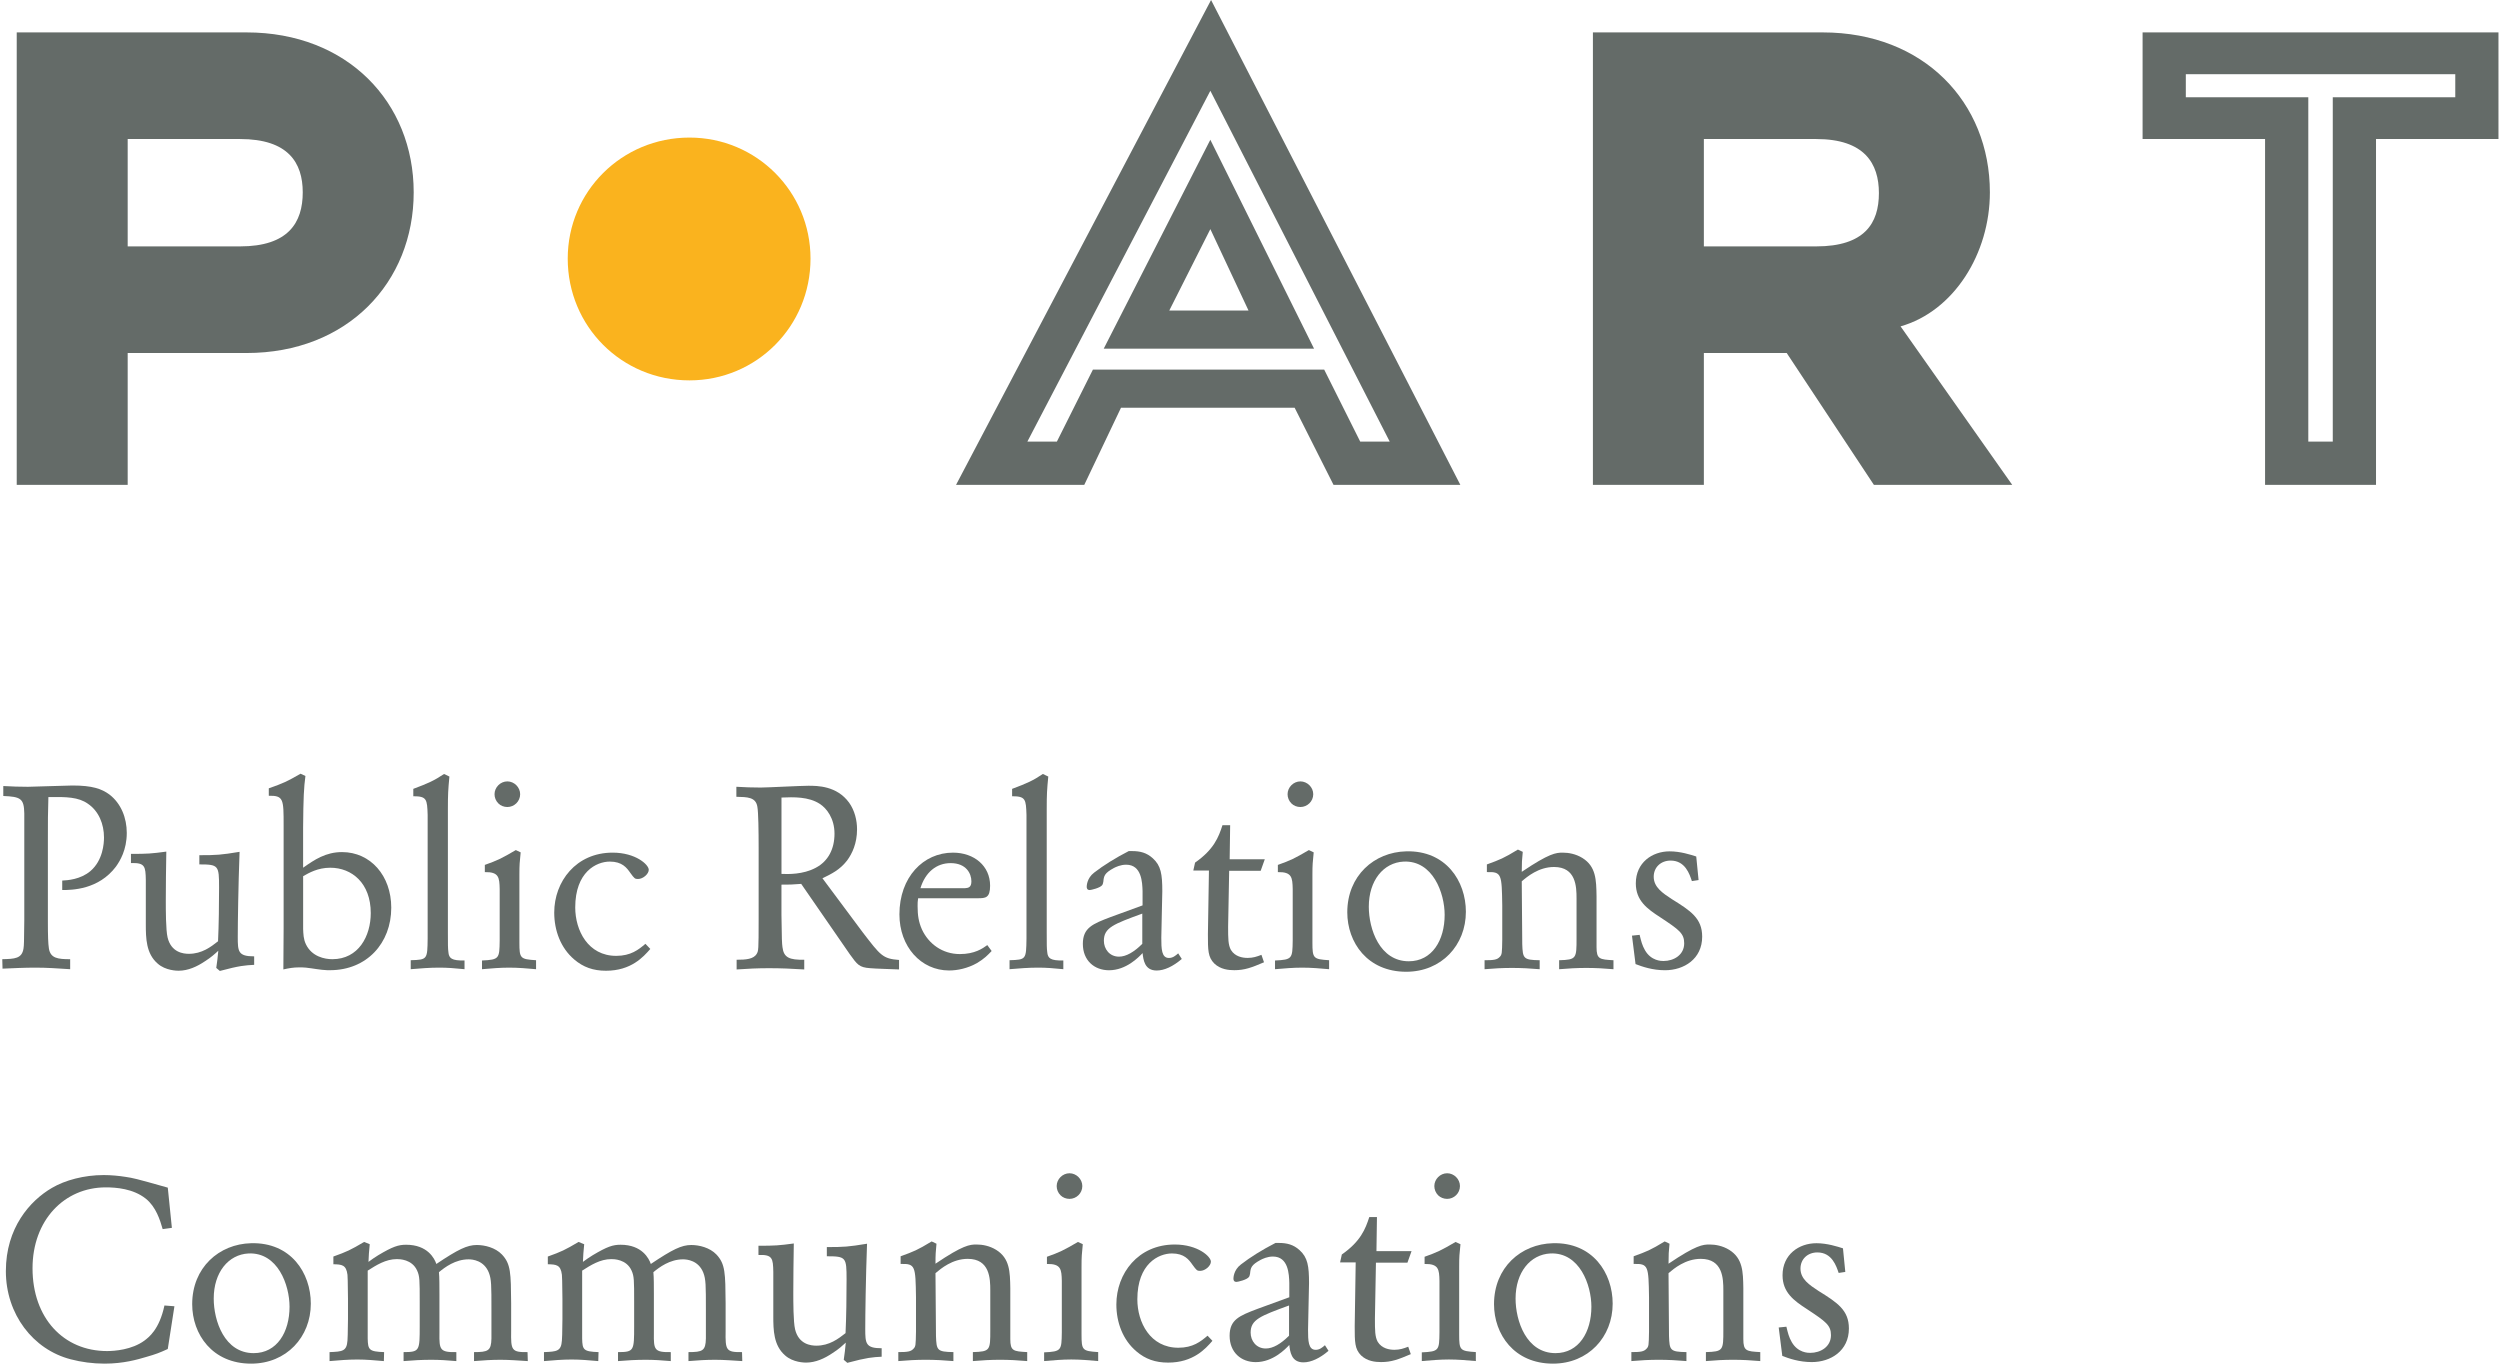
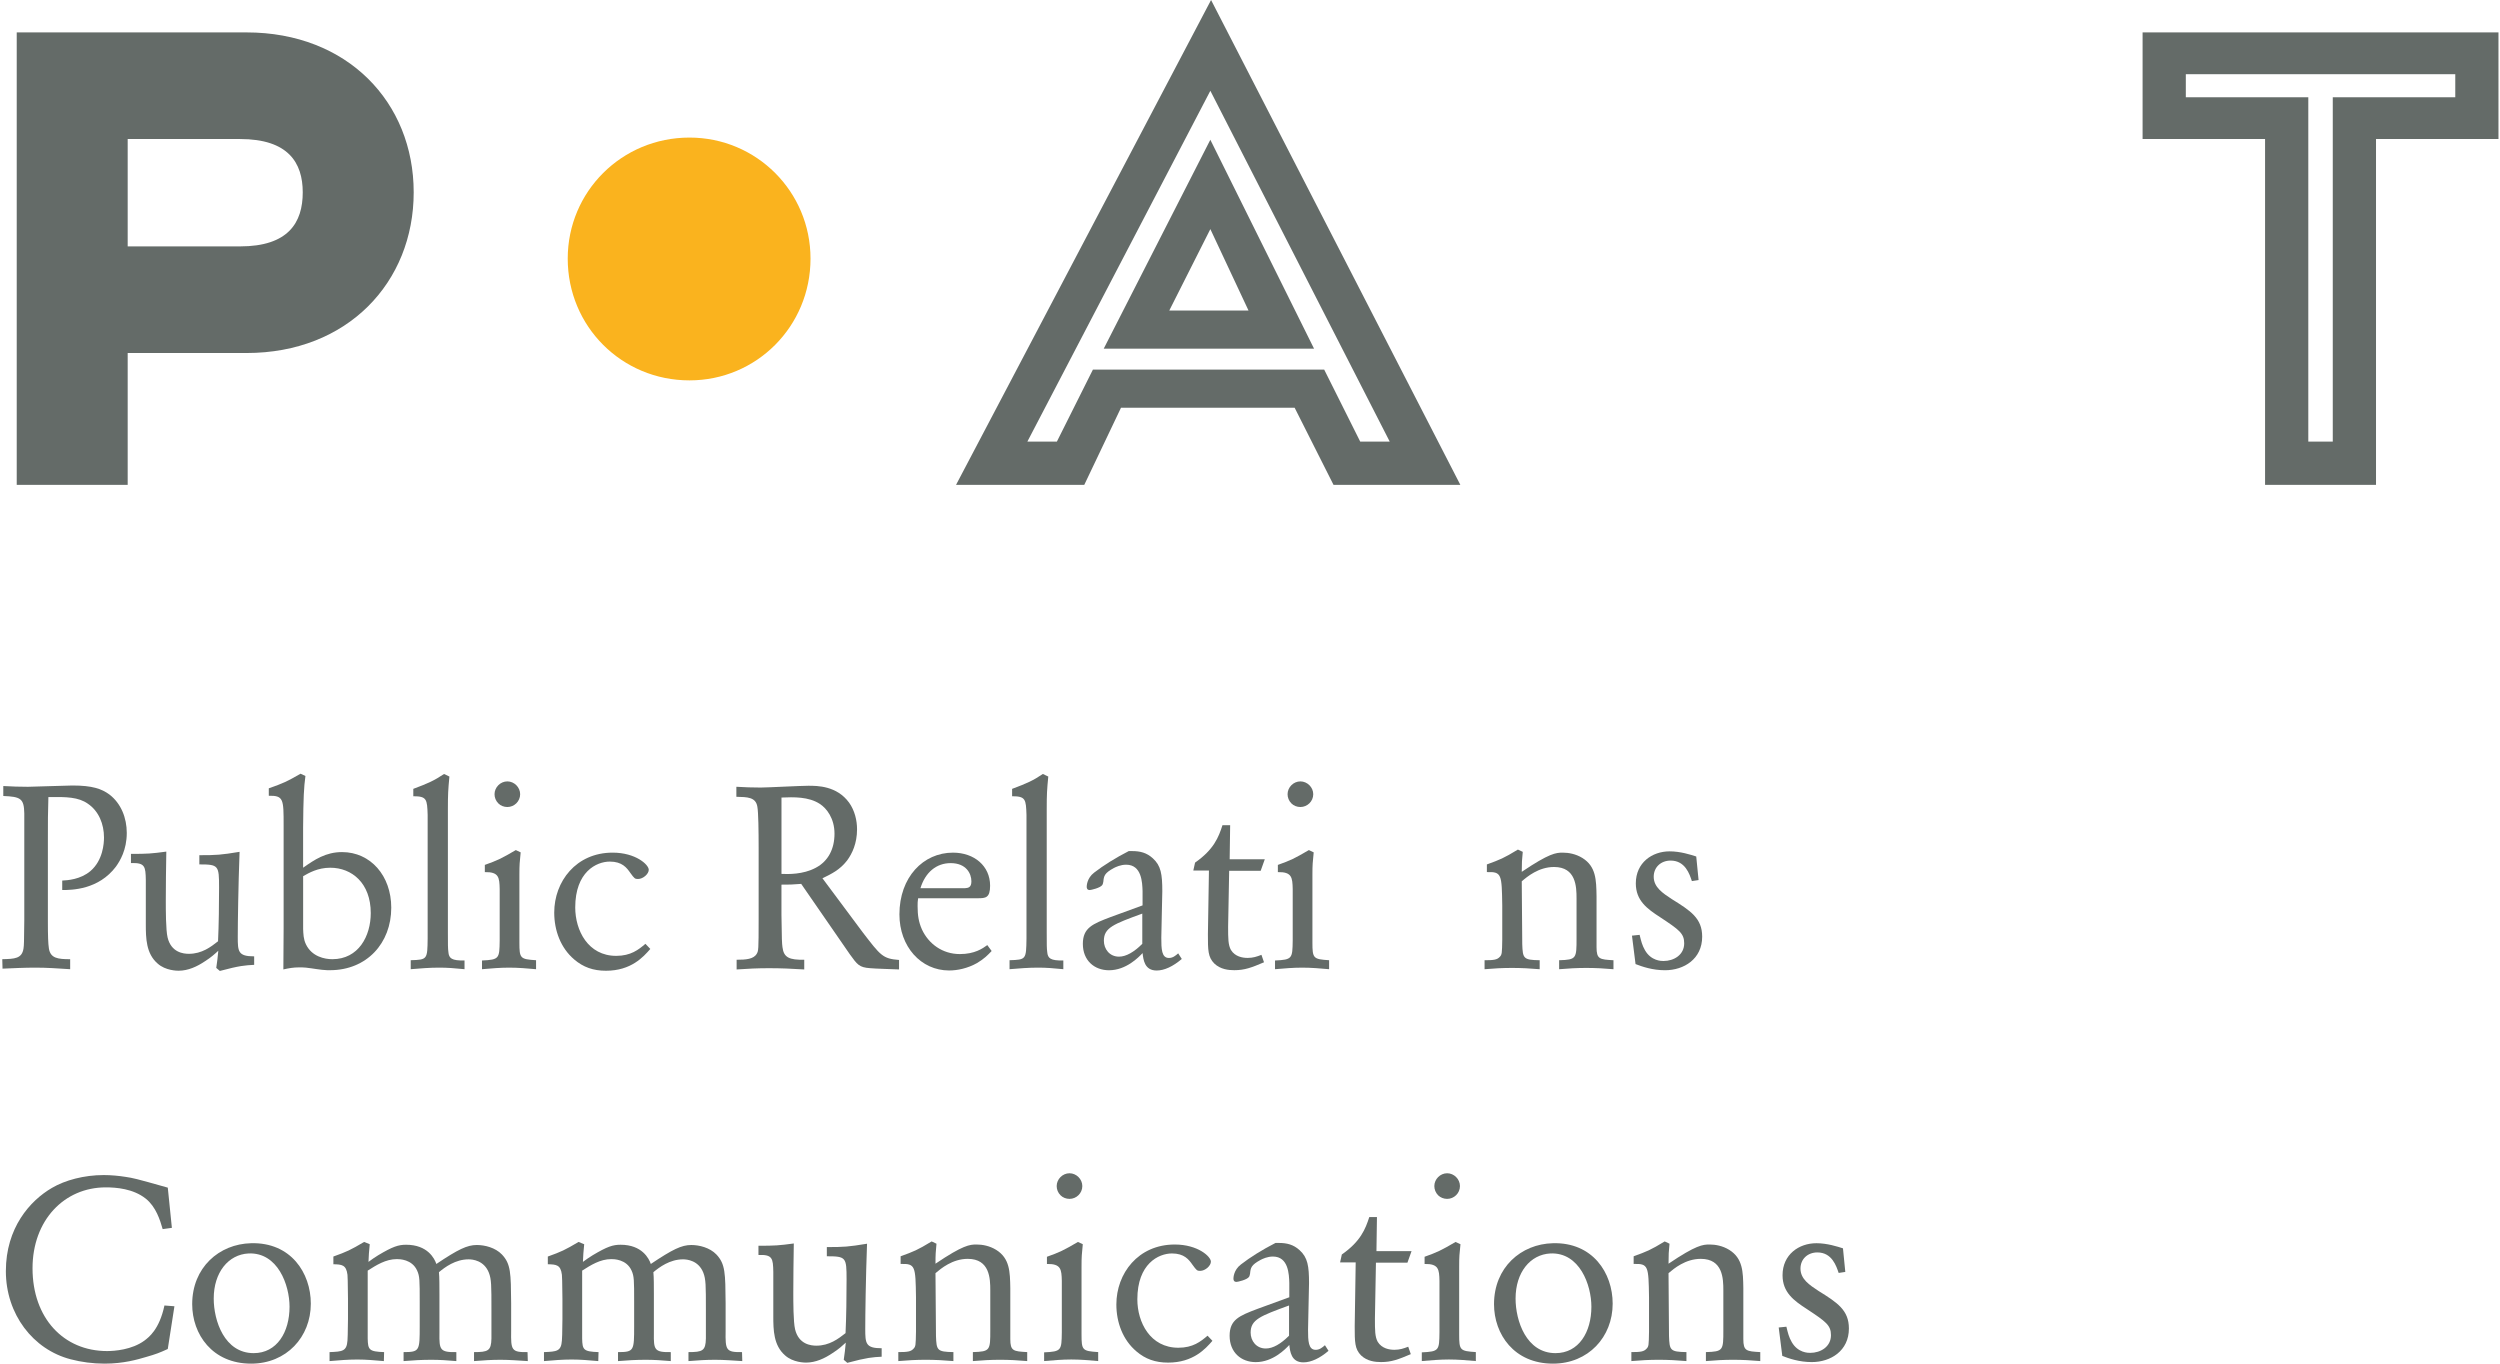
<svg xmlns="http://www.w3.org/2000/svg" version="1.0" id="Ebene_1" x="0px" y="0px" width="165px" height="90px" viewBox="0 0 165 90" enable-background="new 0 0 165 90" xml:space="preserve">
  <g>
    <path fill="#646B68" d="M15.844,9.176H8.427v7.086h7.417c3.186,0,4.137-1.57,4.137-3.567C19.981,10.745,19.03,9.176,15.844,9.176   L15.844,9.176z M16.273,23.299H8.427V32H1.104V2.139h15.169c6.657,0,11.031,4.612,11.031,10.555   C27.304,18.639,22.93,23.299,16.273,23.299L16.273,23.299z" />
    <path fill="#FAB31E" d="M45.505,25.105c-4.47,0-8.035-3.565-8.035-8.036c0-4.422,3.565-7.989,8.035-7.989   c4.423,0,7.989,3.567,7.989,7.989C53.494,21.54,49.927,25.105,45.505,25.105L45.505,25.105z" />
    <path fill="#646B68" d="M79.883,15.121l-2.711,5.374h5.23L79.883,15.121L79.883,15.121z M86.728,23.014H72.845l7.037-13.79   L86.728,23.014L86.728,23.014z M91.722,29.146L79.883,5.991L67.806,29.146h1.948l2.379-4.754h15.263l2.378,4.754H91.722   L91.722,29.146z M88.012,32l-2.565-5.088H73.985L71.562,32h-8.463L79.93,0l16.452,32H88.012L88.012,32z" />
-     <path fill="#646B68" d="M119.873,9.176h-7.418v7.086h7.418c3.186,0,4.135-1.521,4.135-3.519   C124.008,10.794,123.058,9.176,119.873,9.176L119.873,9.176z M123.676,32l-5.753-8.701h-5.468V32h-7.323V2.139h15.167   c6.658,0,11.033,4.612,11.033,10.555c0,4.043-2.378,7.847-5.895,8.846L132.806,32H123.676L123.676,32z" />
    <path fill="#646B68" d="M162.048,6.419V4.898h-17.784v1.521h8.084v22.728h1.615V6.419H162.048L162.048,6.419z M156.817,9.176V32   h-7.323V9.176h-8.083V2.139h23.488v7.037H156.817L156.817,9.176z" />
    <path fill="#646B68" d="M0.218,51.878c0.559,0.032,1.083,0.05,1.624,0.05c0.423,0,2.484-0.085,2.942-0.085   c1.319,0,1.927,0.222,2.435,0.593c0.776,0.592,1.148,1.556,1.148,2.535c0,1.135-0.457,1.861-0.709,2.217   c-1.149,1.539-2.926,1.554-3.551,1.554v-0.625c0.338-0.016,1.201-0.068,1.861-0.626c0.828-0.709,0.896-1.826,0.896-2.215   c0-0.878-0.338-1.74-1.066-2.232c-0.625-0.438-1.402-0.456-2.604-0.438C3.16,53.888,3.16,54.007,3.16,55.479v5.358   c0,0.913,0.017,1.438,0.067,1.761c0.102,0.658,0.609,0.709,1.404,0.709v0.66c-0.828-0.053-1.538-0.103-2.283-0.103   c-0.727,0-1.453,0.035-2.181,0.067l-0.017-0.625c0.812-0.018,1.302-0.033,1.402-0.709c0.034-0.237,0.034-0.356,0.051-1.861v-5.883   v-1.168c-0.017-0.997-0.252-1.1-1.386-1.15V51.878L0.218,51.878z" />
    <path fill="#646B68" d="M8.643,56.357c1.082,0,1.352-0.018,2.334-0.151c-0.018,1.082-0.034,2.18-0.034,3.263   c0,0.574,0,1.911,0.117,2.4c0.238,0.999,1.048,1.083,1.404,1.083c0.862,0,1.455-0.457,1.927-0.828   c0.051-1.064,0.068-2.469,0.068-3.552c0-1.453-0.034-1.521-1.302-1.521v-0.608c1.133,0,1.421-0.018,2.655-0.222   c-0.084,2.232-0.119,4.734-0.119,5.615c0,0.963,0.018,1.284,1.082,1.284v0.56c-0.608,0.033-0.947,0.05-2.265,0.403l-0.237-0.201   c0.069-0.49,0.085-0.593,0.135-1.133c-0.219,0.202-0.472,0.438-0.878,0.693c-0.524,0.354-1.117,0.626-1.742,0.626   c-0.086,0-0.862,0-1.387-0.475c-0.76-0.658-0.777-1.675-0.777-2.588v-2.924c-0.017-0.896-0.05-1.15-0.981-1.117V56.357   L8.643,56.357z" />
    <path fill="#646B68" d="M20.006,61.295c0.017,0.355,0.017,0.678,0.186,1.031c0.391,0.812,1.236,0.981,1.743,0.981   c1.725,0,2.535-1.521,2.535-3.043c0-1.979-1.25-2.994-2.671-2.994c-0.828,0-1.404,0.339-1.792,0.558V61.295L20.006,61.295z    M17.741,52.029c0.962-0.338,1.183-0.439,2.096-0.964l0.321,0.151c-0.102,0.762-0.136,1.421-0.153,3.4v2.653   c0.744-0.524,1.489-1.031,2.57-1.031c1.878,0,3.248,1.557,3.248,3.67c0,2.349-1.624,4.125-4.041,4.125h-0.187   c-0.457-0.016-0.93-0.119-1.405-0.169c-0.151-0.016-0.303-0.016-0.457-0.016c-0.37,0-0.659,0.051-1.031,0.134l0.017-2.704v-6.815   c0-1.708,0-1.961-0.979-1.943V52.029L17.741,52.029z" />
    <path fill="#646B68" d="M27.279,52.064c0.998-0.373,1.37-0.542,2.028-0.981l0.354,0.169c-0.083,0.896-0.1,1.15-0.1,2.146v8.15   c0,0.795,0,1.05,0.033,1.284c0.034,0.424,0.22,0.575,1.065,0.56v0.575c-0.675-0.067-1.133-0.103-1.673-0.103   c-0.626,0-1.251,0.05-1.878,0.103v-0.593c1.1-0.032,1.1-0.05,1.117-1.438v-1.1v-7.051c-0.034-1.031-0.051-1.233-0.947-1.233V52.064   L27.279,52.064z" />
    <path fill="#646B68" d="M32.639,52.418c0-0.457,0.389-0.846,0.845-0.846s0.846,0.389,0.846,0.846c0,0.474-0.39,0.845-0.846,0.845   c-0.218,0-0.439-0.083-0.59-0.235C32.723,52.858,32.639,52.637,32.639,52.418L32.639,52.418z M31.997,57.084   c0.846-0.303,1.065-0.405,2.047-0.979l0.32,0.151c-0.067,0.658-0.084,0.812-0.084,1.471v4.48c0,1.049,0.051,1.1,1.1,1.167v0.593   c-0.592-0.053-1.184-0.103-1.776-0.103c-0.592,0-1.182,0.05-1.792,0.103v-0.575c1.15-0.05,1.15-0.136,1.167-1.319v-3.399   c-0.017-0.76-0.05-1.133-0.98-1.115V57.084L31.997,57.084z" />
    <path fill="#646B68" d="M42.92,62.631c-0.457,0.525-1.268,1.438-2.925,1.438c-0.845,0-1.505-0.237-2.097-0.744   c-0.896-0.762-1.319-1.912-1.319-3.096c0-2.046,1.438-3.955,3.854-3.955c1.522,0,2.385,0.795,2.385,1.133   c0,0.27-0.373,0.607-0.711,0.607c-0.203,0-0.237-0.032-0.508-0.405c-0.236-0.339-0.54-0.744-1.352-0.744   c-0.879,0-2.282,0.676-2.282,3.026c0,1.521,0.845,3.196,2.704,3.196c0.964,0,1.473-0.406,1.929-0.795L42.92,62.631L42.92,62.631z" />
    <path fill="#646B68" d="M51.578,57.677c0.423,0.018,1.419,0.051,2.266-0.406c0.828-0.438,1.233-1.251,1.233-2.247   c0-1.017-0.522-1.675-0.963-1.963c-0.745-0.489-1.741-0.456-2.536-0.423V57.677L51.578,57.677z M48.602,51.927   c0.54,0.033,1.063,0.051,1.604,0.051c0.441,0,2.64-0.118,3.146-0.118c0.592,0,1.877,0,2.689,1.115   c0.371,0.524,0.524,1.167,0.524,1.76c0,0.929-0.321,1.604-0.66,2.062c-0.489,0.626-1.03,0.88-1.624,1.168l2.656,3.566   c1.184,1.539,1.318,1.743,2.4,1.826v0.626c-0.338-0.016-1.623-0.051-1.91-0.083c-0.728-0.051-0.845-0.237-1.336-0.914l-3.212-4.65   c-0.594,0.05-0.779,0.05-1.303,0.05v1.996c0.018,1.642,0.034,1.894,0.067,2.131c0.084,0.693,0.456,0.845,1.437,0.83v0.641   c-0.776-0.051-1.555-0.083-2.333-0.083c-0.711,0-1.437,0.032-2.13,0.083v-0.641c0.608,0,1.133-0.035,1.335-0.406   c0.102-0.187,0.118-0.222,0.118-2.232v-4.735c0-1.114-0.017-2.368-0.084-2.722c-0.101-0.643-0.66-0.643-1.386-0.66V51.927   L48.602,51.927z" />
    <path fill="#646B68" d="M63.673,58.623c0.254-0.016,0.439-0.066,0.439-0.456c0-0.508-0.338-1.201-1.369-1.201   c-0.945,0-1.673,0.61-1.995,1.657H63.673L63.673,58.623z M60.596,59.284c-0.034,0.219-0.034,0.303-0.034,0.524   c0,0.607,0.068,1.047,0.287,1.538c0.439,0.946,1.353,1.623,2.501,1.623c0.984,0,1.507-0.371,1.812-0.593l0.287,0.391   c-0.272,0.287-0.508,0.522-0.964,0.794c-0.625,0.354-1.302,0.49-1.843,0.49c-1.861,0-3.28-1.572-3.28-3.703   c0-2.452,1.572-4.074,3.534-4.074c1.403,0,2.451,0.878,2.451,2.18c0,0.812-0.305,0.83-0.812,0.83H60.596L60.596,59.284z" />
    <path fill="#646B68" d="M66.801,52.064c1-0.373,1.371-0.542,2.028-0.981l0.357,0.169c-0.084,0.896-0.102,1.15-0.102,2.146v8.15   c0,0.795,0,1.05,0.033,1.284c0.034,0.424,0.221,0.575,1.063,0.56v0.575c-0.675-0.067-1.13-0.103-1.673-0.103   c-0.624,0-1.251,0.05-1.877,0.103v-0.593c1.098-0.032,1.098-0.05,1.118-1.438v-1.1v-7.051c-0.034-1.031-0.053-1.233-0.949-1.233   V52.064L66.801,52.064z" />
    <path fill="#646B68" d="M75.391,60.298c-1.896,0.693-2.535,0.931-2.535,1.791c0,0.542,0.37,1.05,0.997,1.05   c0.473,0,0.997-0.306,1.538-0.846V60.298L75.391,60.298z M75.409,59.756v-0.946c-0.018-0.558-0.052-1.74-1.083-1.74   c-0.371,0-0.677,0.151-0.812,0.219c-0.625,0.339-0.657,0.524-0.693,0.896c-0.015,0.086-0.033,0.17-0.065,0.22   c-0.137,0.204-0.762,0.338-0.83,0.338c-0.185,0-0.203-0.134-0.203-0.219c0-0.033,0-0.558,0.49-0.931   c0.608-0.473,1.42-0.979,2.283-1.421h0.236c0.508,0,0.946,0.104,1.353,0.475c0.54,0.489,0.627,1.049,0.627,2.182   c0,0.439-0.066,2.57-0.066,3.06c0,0.744,0.016,1.337,0.505,1.337c0.254,0,0.439-0.153,0.609-0.305l0.238,0.371   c-0.576,0.491-1.151,0.762-1.659,0.762c-0.811,0-0.878-0.727-0.929-1.15c-0.254,0.27-1.083,1.133-2.216,1.133   c-0.964,0-1.726-0.642-1.726-1.741c0-1.064,0.645-1.319,1.845-1.775L75.409,59.756L75.409,59.756z" />
    <path fill="#646B68" d="M78.875,56.932c1.235-0.862,1.554-1.675,1.808-2.469h0.507l-0.032,2.249h2.318l-0.272,0.762h-2.079   l-0.069,3.686c0,0.777,0,1.201,0.186,1.539c0.272,0.439,0.762,0.524,1.101,0.524c0.355,0,0.61-0.085,0.912-0.204l0.169,0.492   c-0.829,0.354-1.283,0.522-1.96,0.522c-0.373,0-0.912-0.051-1.318-0.439c-0.424-0.424-0.424-0.88-0.424-1.927l0.068-4.211h-1.032   L78.875,56.932L78.875,56.932z" />
    <path fill="#646B68" d="M84.98,52.418c0-0.457,0.389-0.846,0.845-0.846c0.457,0,0.849,0.389,0.849,0.846   c0,0.474-0.392,0.845-0.849,0.845c-0.219,0-0.438-0.083-0.59-0.235C85.064,52.858,84.98,52.637,84.98,52.418L84.98,52.418z    M84.338,57.084c0.847-0.303,1.064-0.405,2.048-0.979l0.318,0.151c-0.066,0.658-0.084,0.812-0.084,1.471v4.48   c0,1.049,0.054,1.1,1.101,1.167v0.593c-0.594-0.053-1.185-0.103-1.775-0.103c-0.594,0-1.184,0.05-1.795,0.103v-0.575   c1.15-0.05,1.15-0.136,1.168-1.319v-3.399c-0.018-0.76-0.051-1.133-0.98-1.115V57.084L84.338,57.084z" />
-     <path fill="#646B68" d="M90.341,59.842c0,1.471,0.712,3.602,2.639,3.602c1.538,0,2.367-1.387,2.367-3.062   c0-1.437-0.778-3.601-2.705-3.517C91.304,56.932,90.341,58.116,90.341,59.842L90.341,59.842z M96.748,60.179   c0,2.197-1.604,3.957-3.939,3.957c-2.568,0-3.888-1.944-3.888-3.924c0-2.417,1.776-3.974,3.888-4.024   C95.43,56.121,96.748,58.151,96.748,60.179L96.748,60.179z" />
    <path fill="#646B68" d="M98.135,57.052c0.88-0.321,1.1-0.406,2.047-0.981l0.32,0.151c-0.051,0.542-0.066,0.678-0.066,1.319   c1.825-1.233,2.265-1.267,2.703-1.267c0.389,0,0.863,0.083,1.302,0.354c0.897,0.56,0.913,1.438,0.931,2.52v3.365   c0,0.795,0.204,0.812,1.117,0.862v0.593c-0.592-0.053-1.2-0.085-1.792-0.085c-0.594,0-1.202,0.032-1.794,0.085v-0.593   c1.149-0.032,1.149-0.118,1.149-1.455v-2.621c0-0.776-0.032-2.078-1.486-2.078c-1.016,0-1.776,0.643-2.13,0.946l0.033,4.144   c0.033,0.946,0.067,1.047,1.15,1.064v0.593c-0.609-0.053-1.219-0.085-1.827-0.085c-0.607,0-1.219,0.032-1.81,0.085v-0.593   c0.608,0,0.829-0.032,1-0.219c0.151-0.154,0.151-0.237,0.167-1.133v-2.268c-0.033-2.046-0.033-2.23-1.015-2.197V57.052   L98.135,57.052z" />
    <path fill="#646B68" d="M108.215,61.7c0.102,0.424,0.17,0.694,0.354,1.015c0.408,0.711,1.085,0.711,1.219,0.711   c0.694,0,1.369-0.406,1.369-1.168c0-0.658-0.338-0.896-1.589-1.723c-0.863-0.558-1.604-1.1-1.604-2.232   c0-1.37,1.079-2.114,2.23-2.114c0.711,0,1.387,0.22,1.758,0.339l0.154,1.556l-0.442,0.068c-0.151-0.457-0.438-1.354-1.402-1.354   c-0.644,0-1.117,0.441-1.117,1.066c0,0.693,0.594,1.082,1.185,1.471c1.252,0.777,2.014,1.269,2.014,2.485   c0,1.471-1.201,2.215-2.452,2.215c-0.83,0-1.505-0.237-1.946-0.406l-0.236-1.877L108.215,61.7L108.215,61.7z" />
    <path fill="#646B68" d="M11.073,89.034c-0.559,0.255-0.777,0.34-1.421,0.524C9.078,89.727,8.165,90,6.897,90   c-0.761,0-1.54-0.103-2.233-0.287c-2.485-0.644-4.277-2.977-4.277-5.817c0-2.857,1.589-4.651,3.044-5.496   c0.863-0.507,2.113-0.846,3.416-0.846c0.491,0,1.013,0.051,1.436,0.119c0.524,0.083,0.575,0.083,2.791,0.711l0.27,2.654   l-0.608,0.083c-0.17-0.591-0.439-1.471-1.116-2.011c-0.829-0.66-1.961-0.744-2.638-0.744c-2.739,0-4.835,2.164-4.835,5.343   c0,3.279,2.046,5.461,4.919,5.461c0.49,0,1.641-0.083,2.469-0.693c0.288-0.22,0.98-0.727,1.318-2.315l0.659,0.051L11.073,89.034   L11.073,89.034z" />
    <path fill="#646B68" d="M14.106,85.704c0,1.471,0.709,3.603,2.637,3.603c1.539,0,2.367-1.388,2.367-3.062   c0-1.436-0.777-3.6-2.705-3.517C15.07,82.796,14.106,83.979,14.106,85.704L14.106,85.704z M20.514,86.042   c0,2.198-1.607,3.958-3.94,3.958c-2.569,0-3.889-1.944-3.889-3.925c0-2.417,1.775-3.973,3.889-4.023   C19.195,81.983,20.514,84.013,20.514,86.042L20.514,86.042z" />
    <path fill="#646B68" d="M22.002,82.931c0.896-0.322,1.117-0.423,2.03-0.963l0.371,0.151c-0.051,0.558-0.068,0.693-0.083,1.165   c0.252-0.185,0.37-0.27,0.641-0.438c0.963-0.575,1.335-0.693,1.843-0.693c1.421,0,1.877,0.913,1.995,1.269   c1.438-0.964,2.03-1.252,2.671-1.252c0.525,0,1.218,0.17,1.657,0.626c0.592,0.626,0.592,1.233,0.609,3.214v1.842   c-0.018,1.251,0.017,1.404,1.082,1.387l0.017,0.593c-0.591-0.035-1.201-0.086-1.792-0.086c-0.591,0-1.133,0.033-1.757,0.086v-0.593   c0.929,0,1.132-0.085,1.149-0.896v-1.895c0-1.606,0-2.013-0.17-2.451c-0.319-0.812-1.081-0.881-1.335-0.881   c-0.878,0-1.572,0.524-1.96,0.848c0.033,0.32,0.033,0.946,0.033,1.42v2.604c-0.016,1.1,0.035,1.269,1.116,1.251v0.593   c-0.609-0.053-1.099-0.086-1.657-0.086c-0.608,0-1.217,0.033-1.826,0.086v-0.593c1.065,0,1.065-0.101,1.065-1.708v-1.624   c0-1.402,0-1.673-0.169-2.046c-0.338-0.76-1.184-0.76-1.335-0.76c-0.745,0-1.37,0.406-1.929,0.76v4.482   c0.018,0.744,0.085,0.862,1.083,0.896l-0.016,0.593c-0.61-0.053-1.168-0.104-1.758-0.104c-0.61,0-1.218,0.051-1.827,0.104v-0.593   c0.845-0.033,1.132-0.051,1.183-0.762c0.017-0.22,0.017-0.338,0.034-1.42v-1.335c-0.017-1.286-0.017-1.369-0.034-1.589   c-0.084-0.661-0.372-0.679-0.93-0.693V82.931L22.002,82.931z" />
    <path fill="#646B68" d="M36.157,82.931c0.896-0.322,1.115-0.423,2.028-0.963l0.372,0.151c-0.051,0.558-0.068,0.693-0.084,1.165   c0.254-0.185,0.372-0.27,0.643-0.438c0.964-0.575,1.335-0.693,1.843-0.693c1.419,0,1.875,0.913,1.995,1.269   c1.438-0.964,2.029-1.252,2.672-1.252c0.523,0,1.219,0.17,1.657,0.626c0.591,0.626,0.591,1.233,0.608,3.214v1.842   c-0.018,1.251,0.017,1.404,1.083,1.387l0.017,0.593c-0.593-0.035-1.2-0.086-1.792-0.086c-0.593,0-1.133,0.033-1.76,0.086v-0.593   c0.93,0,1.133-0.085,1.15-0.896v-1.895c0-1.606,0-2.013-0.17-2.451c-0.32-0.812-1.082-0.881-1.336-0.881   c-0.879,0-1.57,0.524-1.96,0.848c0.033,0.32,0.033,0.946,0.033,1.42v2.604c-0.017,1.1,0.033,1.269,1.116,1.251v0.593   c-0.609-0.053-1.1-0.086-1.656-0.086c-0.61,0-1.218,0.033-1.828,0.086v-0.593c1.065,0,1.065-0.101,1.065-1.708v-1.624   c0-1.402,0-1.673-0.168-2.046c-0.338-0.76-1.185-0.76-1.336-0.76c-0.743,0-1.37,0.406-1.927,0.76v4.482   c0.016,0.744,0.083,0.862,1.081,0.896l-0.017,0.593c-0.608-0.053-1.166-0.104-1.758-0.104c-0.608,0-1.218,0.051-1.826,0.104v-0.593   c0.846-0.033,1.133-0.051,1.183-0.762c0.019-0.22,0.019-0.338,0.035-1.42v-1.335c-0.017-1.286-0.017-1.369-0.035-1.589   c-0.083-0.661-0.371-0.679-0.929-0.693V82.931L36.157,82.931z" />
    <path fill="#646B68" d="M50.058,82.22c1.081,0,1.353-0.018,2.333-0.151c-0.017,1.082-0.033,2.18-0.033,3.262   c0,0.575,0,1.912,0.117,2.401c0.238,0.999,1.049,1.082,1.404,1.082c0.861,0,1.454-0.456,1.927-0.827   c0.051-1.064,0.068-2.47,0.068-3.552c0-1.453-0.034-1.521-1.303-1.521v-0.607c1.134,0,1.42-0.018,2.654-0.222   c-0.084,2.232-0.118,4.734-0.118,5.614c0,0.964,0.018,1.285,1.083,1.285v0.559c-0.609,0.033-0.948,0.051-2.267,0.404l-0.235-0.202   c0.067-0.489,0.084-0.592,0.134-1.132c-0.219,0.201-0.473,0.438-0.879,0.693c-0.522,0.354-1.116,0.625-1.741,0.625   c-0.084,0-0.861,0-1.386-0.474c-0.761-0.659-0.778-1.675-0.778-2.588v-2.924c-0.017-0.896-0.051-1.15-0.98-1.117V82.22   L50.058,82.22z" />
    <path fill="#646B68" d="M59.442,82.914c0.881-0.32,1.099-0.405,2.048-0.98l0.318,0.151c-0.05,0.542-0.066,0.678-0.066,1.319   c1.826-1.234,2.266-1.267,2.704-1.267c0.389,0,0.863,0.083,1.302,0.354c0.898,0.56,0.913,1.438,0.932,2.52v3.365   c0,0.794,0.203,0.812,1.116,0.862v0.593c-0.592-0.053-1.199-0.086-1.793-0.086c-0.592,0-1.201,0.033-1.793,0.086v-0.593   c1.149-0.033,1.149-0.118,1.149-1.455v-2.621c0-0.777-0.033-2.078-1.487-2.078c-1.014,0-1.775,0.643-2.13,0.945l0.033,4.145   c0.033,0.946,0.067,1.047,1.15,1.064v0.593c-0.608-0.053-1.218-0.086-1.826-0.086s-1.217,0.033-1.81,0.086v-0.593   c0.609,0,0.829-0.033,0.999-0.22c0.151-0.153,0.151-0.236,0.168-1.133v-2.267c-0.033-2.046-0.033-2.23-1.015-2.197V82.914   L59.442,82.914z" />
    <path fill="#646B68" d="M69.741,78.281c0-0.457,0.389-0.846,0.846-0.846c0.455,0,0.846,0.389,0.846,0.846   c0,0.474-0.391,0.845-0.846,0.845c-0.221,0-0.44-0.084-0.591-0.235C69.824,78.721,69.741,78.5,69.741,78.281L69.741,78.281z    M69.097,82.947c0.848-0.303,1.065-0.406,2.048-0.979l0.319,0.151c-0.065,0.658-0.083,0.812-0.083,1.471v4.479   c0,1.05,0.051,1.1,1.099,1.168v0.593c-0.593-0.053-1.183-0.104-1.776-0.104c-0.592,0-1.182,0.051-1.792,0.104v-0.575   c1.15-0.051,1.15-0.136,1.168-1.319v-3.399c-0.018-0.76-0.051-1.133-0.982-1.115V82.947L69.097,82.947z" />
    <path fill="#646B68" d="M80.02,88.494c-0.455,0.524-1.267,1.438-2.924,1.438c-0.846,0-1.505-0.236-2.097-0.744   c-0.897-0.761-1.319-1.911-1.319-3.095c0-2.046,1.437-3.955,3.854-3.955c1.522,0,2.385,0.794,2.385,1.132   c0,0.271-0.372,0.608-0.71,0.608c-0.203,0-0.236-0.033-0.507-0.406c-0.236-0.338-0.541-0.744-1.353-0.744   c-0.879,0-2.284,0.677-2.284,3.027c0,1.521,0.848,3.196,2.707,3.196c0.963,0,1.47-0.406,1.927-0.795L80.02,88.494L80.02,88.494z" />
    <path fill="#646B68" d="M85.077,86.161c-1.893,0.693-2.535,0.931-2.535,1.791c0,0.542,0.371,1.049,1,1.049   c0.472,0,0.995-0.305,1.535-0.845V86.161L85.077,86.161z M85.094,85.619v-0.946c-0.018-0.558-0.05-1.741-1.081-1.741   c-0.371,0-0.677,0.152-0.812,0.22c-0.627,0.338-0.66,0.524-0.695,0.896c-0.016,0.086-0.033,0.169-0.065,0.22   c-0.136,0.204-0.762,0.338-0.83,0.338c-0.184,0-0.204-0.134-0.204-0.22c0-0.032,0-0.558,0.493-0.931   c0.606-0.472,1.419-0.979,2.281-1.42h0.238c0.507,0,0.946,0.104,1.353,0.475c0.539,0.489,0.624,1.049,0.624,2.182   c0,0.438-0.065,2.57-0.065,3.06c0,0.744,0.016,1.337,0.505,1.337c0.255,0,0.438-0.153,0.61-0.305l0.236,0.371   c-0.575,0.491-1.149,0.761-1.659,0.761c-0.81,0-0.878-0.727-0.929-1.149c-0.251,0.27-1.081,1.133-2.215,1.133   c-0.963,0-1.724-0.642-1.724-1.741c0-1.064,0.642-1.319,1.843-1.775L85.094,85.619L85.094,85.619z" />
    <path fill="#646B68" d="M88.561,82.796c1.235-0.862,1.556-1.675,1.812-2.47h0.506l-0.033,2.25h2.316l-0.272,0.762h-2.078   l-0.067,3.686c0,0.777,0,1.201,0.186,1.539c0.271,0.438,0.761,0.524,1.098,0.524c0.358,0,0.609-0.086,0.914-0.204l0.17,0.491   c-0.83,0.354-1.286,0.523-1.962,0.523c-0.373,0-0.914-0.051-1.319-0.439c-0.421-0.424-0.421-0.88-0.421-1.928l0.065-4.21h-1.03   L88.561,82.796L88.561,82.796z" />
    <path fill="#646B68" d="M94.666,78.281c0-0.457,0.389-0.846,0.846-0.846c0.456,0,0.845,0.389,0.845,0.846   c0,0.474-0.389,0.845-0.845,0.845c-0.221,0-0.439-0.084-0.594-0.235C94.751,78.721,94.666,78.5,94.666,78.281L94.666,78.281z    M94.022,82.947c0.845-0.303,1.067-0.406,2.046-0.979l0.323,0.151c-0.068,0.658-0.086,0.812-0.086,1.471v4.479   c0,1.05,0.051,1.1,1.1,1.168v0.593c-0.592-0.053-1.186-0.104-1.776-0.104c-0.59,0-1.183,0.051-1.79,0.104v-0.575   c1.15-0.051,1.15-0.136,1.166-1.319v-3.399c-0.016-0.76-0.052-1.133-0.982-1.115V82.947L94.022,82.947z" />
    <path fill="#646B68" d="M100.028,85.704c0,1.471,0.708,3.603,2.637,3.603c1.538,0,2.367-1.388,2.367-3.062   c0-1.436-0.776-3.6-2.705-3.517C100.992,82.796,100.028,83.979,100.028,85.704L100.028,85.704z M106.436,86.042   c0,2.198-1.607,3.958-3.941,3.958c-2.568,0-3.89-1.944-3.89-3.925c0-2.417,1.775-3.973,3.89-4.023   C105.116,81.983,106.436,84.013,106.436,86.042L106.436,86.042z" />
    <path fill="#646B68" d="M107.822,82.914c0.88-0.32,1.101-0.405,2.048-0.98l0.318,0.151c-0.051,0.542-0.065,0.678-0.065,1.319   c1.827-1.234,2.266-1.267,2.705-1.267c0.389,0,0.862,0.083,1.302,0.354c0.896,0.56,0.913,1.438,0.93,2.52v3.365   c0,0.794,0.205,0.812,1.118,0.862v0.593c-0.594-0.053-1.201-0.086-1.795-0.086c-0.592,0-1.199,0.033-1.793,0.086v-0.593   c1.151-0.033,1.151-0.118,1.151-1.455v-2.621c0-0.777-0.033-2.078-1.489-2.078c-1.015,0-1.775,0.643-2.129,0.945l0.032,4.145   c0.033,0.946,0.069,1.047,1.15,1.064v0.593c-0.607-0.053-1.218-0.086-1.825-0.086c-0.609,0-1.218,0.033-1.809,0.086v-0.593   c0.607,0,0.826-0.033,0.997-0.22c0.152-0.153,0.152-0.236,0.168-1.133v-2.267c-0.033-2.046-0.033-2.23-1.015-2.197V82.914   L107.822,82.914z" />
    <path fill="#646B68" d="M117.902,87.563c0.101,0.424,0.167,0.693,0.353,1.015c0.407,0.711,1.083,0.711,1.217,0.711   c0.695,0,1.372-0.406,1.372-1.168c0-0.658-0.339-0.896-1.59-1.723c-0.862-0.558-1.606-1.101-1.606-2.232   c0-1.37,1.083-2.114,2.233-2.114c0.708,0,1.385,0.22,1.755,0.338l0.154,1.557l-0.438,0.067c-0.155-0.456-0.441-1.354-1.406-1.354   c-0.641,0-1.114,0.44-1.114,1.066c0,0.693,0.59,1.082,1.184,1.471c1.251,0.777,2.012,1.269,2.012,2.485   c0,1.471-1.199,2.215-2.451,2.215c-0.829,0-1.506-0.237-1.945-0.406l-0.237-1.877L117.902,87.563L117.902,87.563z" />
  </g>
</svg>